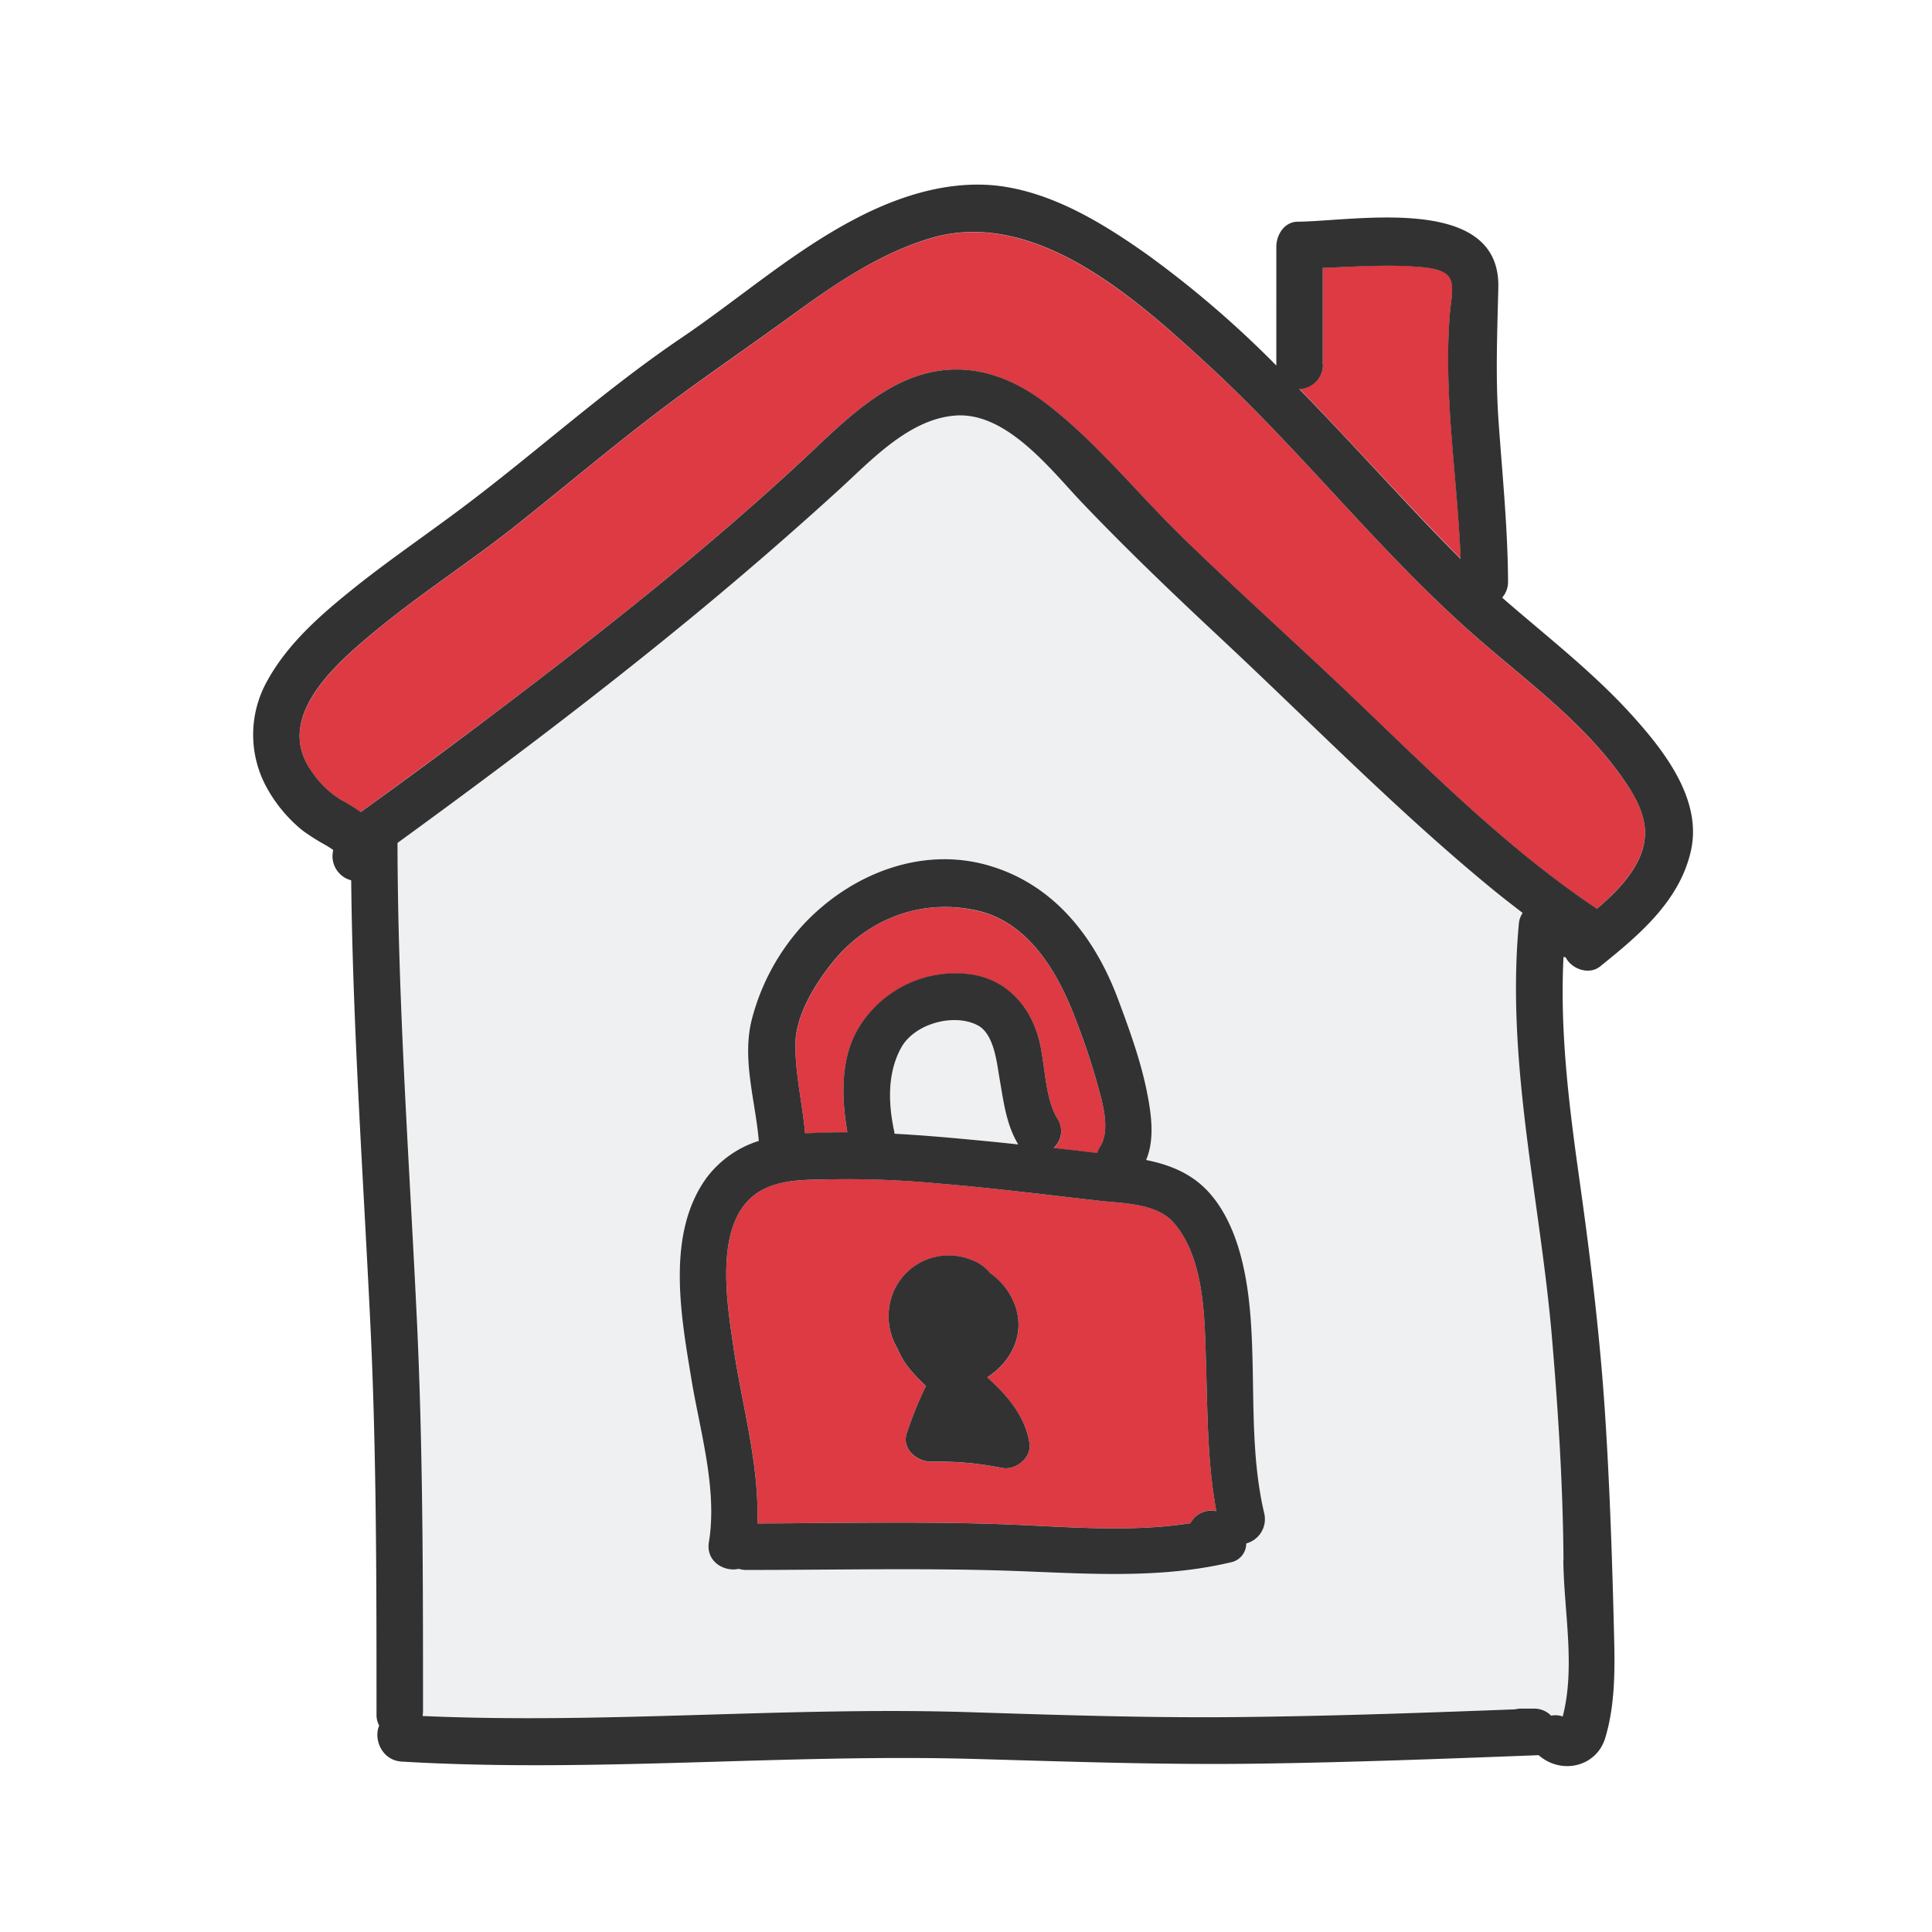
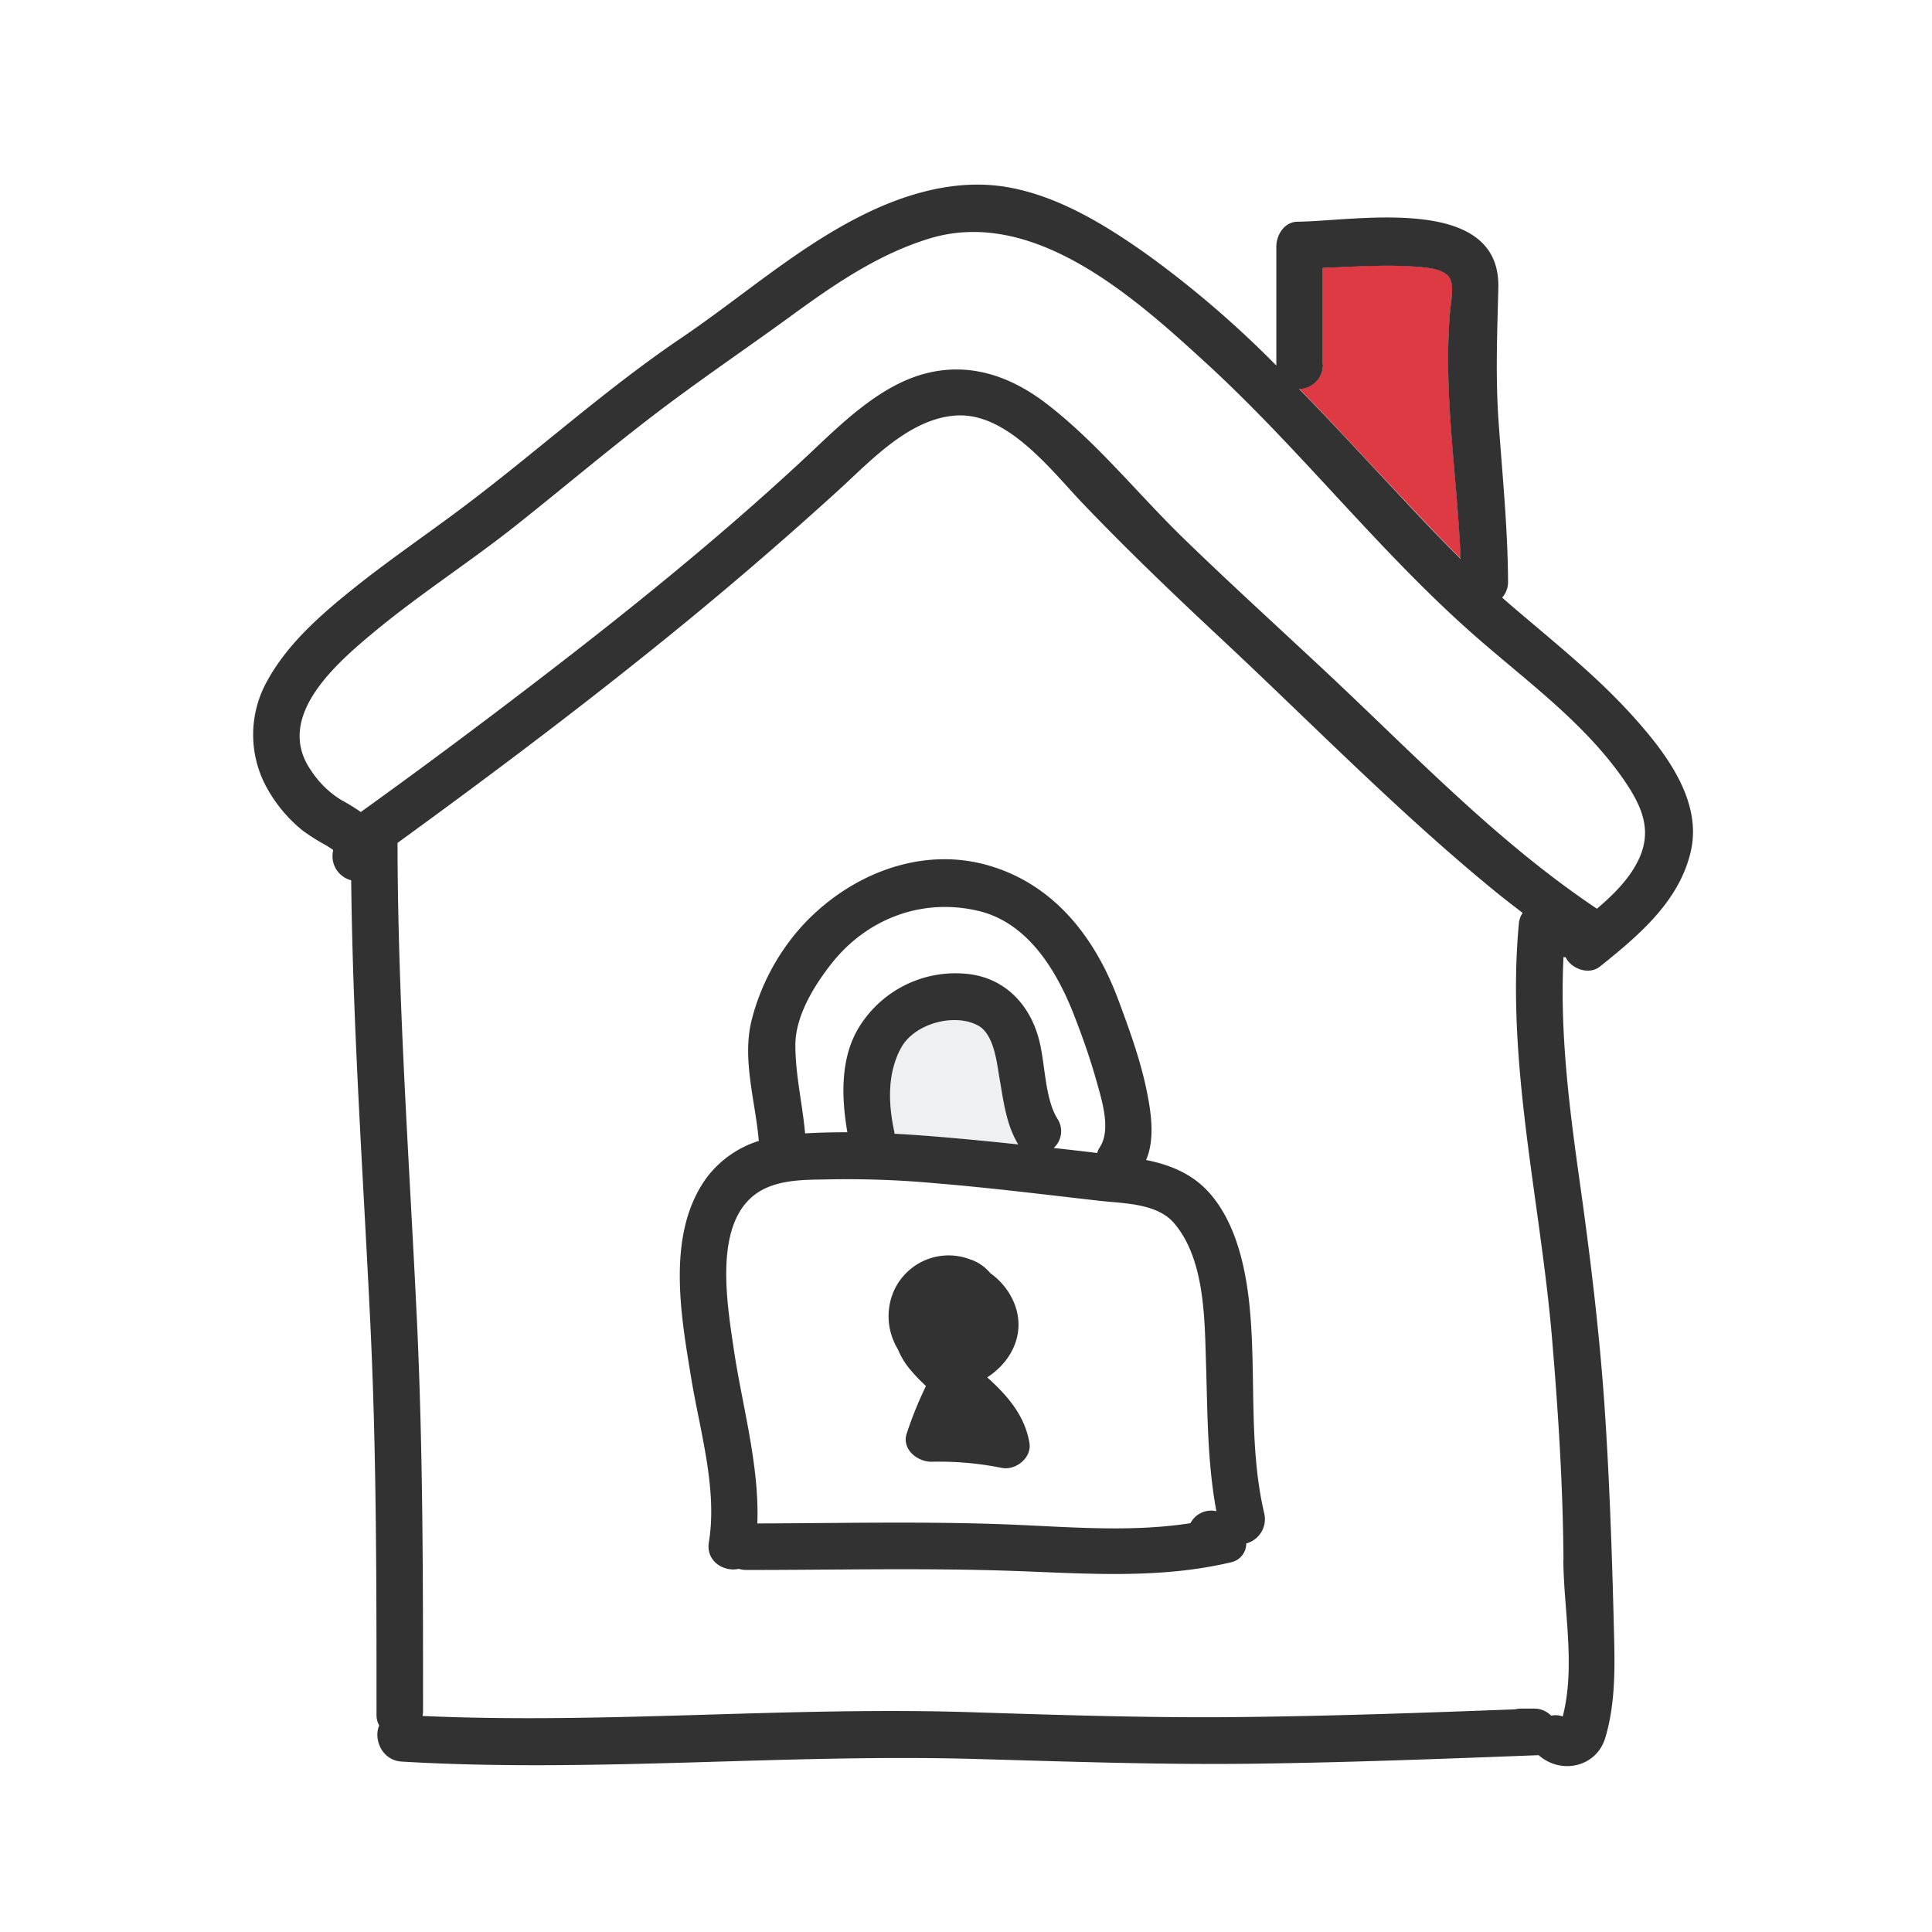
<svg xmlns="http://www.w3.org/2000/svg" id="Layer_1" data-name="Layer 1" viewBox="0 0 512 512">
  <defs>
    <style>.cls-1{fill:#dd3a43;}.cls-2{fill:#eef0f1;}.cls-3{fill:#333232;}</style>
  </defs>
-   <path class="cls-1" d="M319.61,361.12c-.37-11.71-.32-27.47-8.47-37-4.5-5.26-13.33-5.19-19.6-5.89-14.42-1.61-28.77-3.44-43.25-4.63a255.08,255.08,0,0,0-28.19-1.07c-5.5.16-11.5-.07-16.69,2.12-15,6.34-10.81,30-9,42.5,2.19,15,6.89,31.08,6.3,46.57,21.27-.06,42.62-.55,63.87.17,16.73.56,34.21,2.38,50.91-.24a6.21,6.21,0,0,1,6.88-3.19C319.94,387.46,320,374.36,319.61,361.12ZM265.44,389a83.69,83.69,0,0,0-18.63-1.59c-3.65,0-7.81-3.23-6.56-7.37a101.11,101.11,0,0,1,5.14-12.7,46,46,0,0,1-4.55-4.81,20.35,20.35,0,0,1-2.92-5,16.69,16.69,0,0,1-2.25-11.18,15.89,15.89,0,0,1,21.26-12.63,11.69,11.69,0,0,1,5.52,3.72,18.25,18.25,0,0,1,4.57,4.66c5.68,8.46,2.53,17.76-5.39,22.95,5.36,4.85,9.93,10,11.18,17.37C273.49,386.34,269.12,389.78,265.44,389Z" />
  <path class="cls-2" d="M264.84,285.36c-.7-4.07-1.48-11.42-5.67-13.63-6.32-3.34-16.8-.48-20.31,5.9-3.69,6.69-3.44,14.7-1.89,22,.06.28.09.55.12.81,8,.43,16,1.17,24,1.93,2.93.28,5.85.6,8.78.9C266.56,297.87,265.9,291.48,264.84,285.36Z" />
  <path class="cls-1" d="M384.33,82.36c.21-2.41,1-5.89.13-8.23-1-2.61-5.22-3.11-7.59-3.35-8.75-.86-17.51-.14-26.27.19V96.59a6.43,6.43,0,0,1-6.25,6.46c8.33,8.56,16.41,17.36,24.55,26,6,6.39,12,12.81,18.21,19C386.25,126.19,382.42,104.2,384.33,82.36Z" />
-   <path class="cls-1" d="M290.62,286.65c-1.67-6-3.76-11.86-6-17.64-4.54-11.64-12.12-24.35-25.19-27.53-14.94-3.63-29.65,1.9-39.12,14-4.59,5.84-9.52,13.86-9.52,21.55,0,7.89,1.88,15.58,2.58,23.4,3.73-.22,7.46-.31,11.2-.3-1.61-9.3-1.91-19.83,3.19-28a30,30,0,0,1,29.62-13.84c9.21,1.38,15.43,8.07,17.86,16.85,1.82,6.57,1.52,15.81,5,21.41a6,6,0,0,1-1,7.75q5.76.63,11.52,1.33a6.23,6.23,0,0,1,.75-1.6C294.51,299.37,292,291.5,290.62,286.65Z" />
-   <path class="cls-2" d="M414.34,413.43c-.14-19.31-1.31-38.54-2.88-57.77-3-37.08-12.35-73.53-8.87-111a5.8,5.8,0,0,1,1-2.77c-2.58-2-5.14-3.94-7.64-6-25.32-20.77-48.43-44.41-72.35-66.76-12.56-11.73-25-23.62-36.86-36.06-8.14-8.55-19.84-23.91-33.35-23-12.39.84-22.51,12-31.1,19.78q-19.55,17.81-40,34.59c-25,20.49-50.74,39.93-76.87,58.89v0c.06,42.1,3.13,84.08,5.12,126.1,1.63,34.64,1.64,69.23,1.64,103.9a6.71,6.71,0,0,1-.13,1.37c48.42,2.17,96.84-2.56,145.27-1,24.93.79,49.76,1.62,74.71,1.24,23.2-.34,46.38-1.17,69.56-2a6.43,6.43,0,0,1,1.57-.19h3.38a6.24,6.24,0,0,1,4.6,1.87,5.69,5.69,0,0,1,3.07.21C417.61,441.64,414.45,426.78,414.34,413.43Zm-84.09-4.36a5.08,5.08,0,0,1-4.07,5c-19.95,4.73-40.39,2.79-60.66,2.18-22.55-.67-45.19-.15-67.75-.15a6.84,6.84,0,0,1-2-.3c-3.86.88-8.77-1.92-7.93-7.07,2.29-14.08-2.42-29.63-4.68-43.47-2.72-16.69-6.65-38.24,4-53a27.65,27.65,0,0,1,13.91-9.87c-.88-10.59-4.49-21.5-1.9-32A58.87,58.87,0,0,1,213,244.88c12.29-13.08,30.88-20.68,48.77-15.57,17.48,5,28.38,19.07,34.54,35.6,2.86,7.68,5.68,15.36,7.39,23.4,1.25,5.91,2.52,13.26,0,19.1,6.54,1.31,12.55,3.77,17.1,9.1,7.59,8.87,9.86,22.31,10.65,33.54,1.2,17-.37,34.38,3.57,51.06A6.67,6.67,0,0,1,330.25,409.07Z" />
-   <path class="cls-1" d="M430.6,207.07c-10.09-14.75-24.71-25.53-38.08-37.1-26.28-22.72-47.55-50.61-73.19-74-18.79-17.17-45.49-41.12-73-32.72-13.12,4-24.57,11.65-35.55,19.69-11.18,8.18-22.69,16-33.79,24.28-13.8,10.33-26.94,21.51-40.44,32.22-12.19,9.66-25.34,18.06-37.3,28-10,8.34-26.84,22.65-16.7,36.94A25.41,25.41,0,0,0,90.37,212a54.38,54.38,0,0,1,5.21,3.2q17.33-12.53,34.41-25.37c28.5-21.54,56.76-43.77,82.94-68.12,9.15-8.51,19.54-19.28,32-22.64,11.81-3.18,22.7.54,32.23,7.82,13.51,10.31,24.47,24.17,36.67,36,12.37,12,25.13,23.58,37.71,35.36,23.12,21.64,45.17,44.9,71.62,62.58,4.28-3.63,8.37-7.68,10.8-12.5C438,220.44,435.32,214,430.6,207.07Z" />
  <path class="cls-3" d="M432.56,189.61c-10.05-11.13-21.91-20.36-33.22-30.14-.43-.36-.84-.74-1.25-1.11a6.24,6.24,0,0,0,1.56-4.27c-.08-14.15-1.51-28.24-2.51-42.34-.85-12-.35-23.58-.07-35.52.61-25-38.05-17.6-53.13-17.48-3.56,0-5.7,3.47-5.7,6.66V96.87a271.69,271.69,0,0,0-34.07-29.3c-11.15-7.91-23.7-15.67-37.36-18-13-2.21-26.23,1.51-37.85,7.25-17.57,8.67-32.25,21.8-48.38,32.72-20.38,13.79-38.57,30.39-58.24,45.14-9,6.75-18.29,13.1-27.13,20.06C86,162.06,76.55,170,70.83,180.42a29.13,29.13,0,0,0-.36,27.9,38.38,38.38,0,0,0,9.7,11.76A53.55,53.55,0,0,0,86,223.79c.6.34,1.19.71,1.77,1.09.22.15.39.28.53.39l0,.07a6.6,6.6,0,0,0,4.77,7.95c.42,39.1,3.18,78.13,5.06,117.19,1.67,34.63,1.65,69.23,1.65,103.89a5.75,5.75,0,0,0,.71,2.91c-1.54,3.56.65,9.25,6,9.56,50.59,3,101.19-2.11,151.79-.7,24.94.7,49.76,1.59,74.72,1.25s49.68-1.29,74.51-2.24a2.85,2.85,0,0,0,.29,0l.21.2c6,5,15.13,2.81,17.41-4.82,2.48-8.28,2.56-17.12,2.36-25.7-.47-19.7-1.1-39.51-2.36-59.17-1.34-21-3.86-41.76-6.79-62.61-2.77-19.63-5.3-39.59-4.28-59.46a5.78,5.78,0,0,0,.57.12c1.57,3.13,6.21,4.75,9.11,2.42,10.13-8.15,20.88-17.1,24-30.31C451.32,212.09,441.11,199.09,432.56,189.61Zm-82-93V71c8.76-.33,17.52-1,26.27-.19,2.37.24,6.61.74,7.59,3.35.88,2.34.08,5.82-.13,8.23-1.91,21.84,1.92,43.83,2.78,65.71-6.23-6.17-12.22-12.59-18.21-19-8.14-8.68-16.22-17.48-24.55-26A6.43,6.43,0,0,0,350.6,96.59Zm63.74,316.84c.11,13.35,3.27,28.21-.16,41.43a5.69,5.69,0,0,0-3.07-.21,6.24,6.24,0,0,0-4.6-1.87h-3.38a6.43,6.43,0,0,0-1.57.19c-23.18.88-46.36,1.71-69.56,2-24.95.38-49.78-.45-74.71-1.24-48.43-1.55-96.85,3.18-145.27,1a6.71,6.71,0,0,0,.13-1.37c0-34.67,0-69.26-1.64-103.9-2-42-5.06-84-5.12-126.1v0c26.13-19,51.91-38.4,76.87-58.89q20.43-16.77,40-34.59c8.59-7.82,18.71-18.94,31.1-19.78,13.51-.92,25.21,14.44,33.35,23,11.86,12.44,24.3,24.33,36.86,36.06,23.92,22.35,47,46,72.35,66.76,2.5,2.05,5.06,4,7.64,6a5.8,5.8,0,0,0-1,2.77c-3.48,37.43,5.84,73.88,8.87,111C413,374.89,414.2,394.12,414.34,413.43ZM434,228.32c-2.43,4.82-6.52,8.87-10.8,12.5-26.45-17.68-48.5-40.94-71.62-62.58-12.58-11.78-25.34-23.36-37.71-35.36-12.2-11.81-23.16-25.67-36.67-36-9.53-7.28-20.42-11-32.23-7.82-12.49,3.36-22.88,14.13-32,22.64-26.18,24.35-54.44,46.58-82.94,68.12q-17.06,12.89-34.41,25.37a54.38,54.38,0,0,0-5.21-3.2,25.41,25.41,0,0,1-7.87-7.65c-10.14-14.29,6.68-28.6,16.7-36.94,12-9.95,25.11-18.35,37.3-28,13.5-10.71,26.64-21.89,40.44-32.22,11.1-8.29,22.61-16.1,33.79-24.28,11-8,22.43-15.69,35.55-19.69,27.56-8.4,54.26,15.55,73,32.72,25.64,23.42,46.91,51.31,73.19,74,13.37,11.57,28,22.35,38.08,37.1C435.32,214,438,220.44,434,228.32Z" />
  <path class="cls-3" d="M335.05,401.11c-3.94-16.68-2.37-34.09-3.57-51.06-.79-11.23-3.06-24.67-10.65-33.54-4.55-5.33-10.56-7.79-17.1-9.1,2.5-5.84,1.23-13.19,0-19.1-1.71-8-4.53-15.72-7.39-23.4-6.16-16.53-17.06-30.62-34.54-35.6-17.89-5.11-36.48,2.49-48.77,15.57a58.87,58.87,0,0,0-13.84,25.47c-2.59,10.5,1,21.41,1.9,32a27.65,27.65,0,0,0-13.91,9.87c-10.67,14.81-6.74,36.36-4,53,2.26,13.84,7,29.39,4.68,43.47-.84,5.15,4.07,7.95,7.93,7.07a6.84,6.84,0,0,0,2,.3c22.56,0,45.2-.52,67.75.15,20.27.61,40.71,2.55,60.66-2.18a5.08,5.08,0,0,0,4.07-5A6.67,6.67,0,0,0,335.05,401.11ZM220.3,255.43c9.47-12.05,24.18-17.58,39.12-14,13.07,3.18,20.65,15.89,25.19,27.53,2.25,5.78,4.34,11.67,6,17.64,1.36,4.85,3.89,12.72.89,17.36a6.23,6.23,0,0,0-.75,1.6q-5.76-.71-11.52-1.33a6,6,0,0,0,1-7.75c-3.47-5.6-3.17-14.84-5-21.41-2.43-8.78-8.65-15.47-17.86-16.85a30,30,0,0,0-29.62,13.84c-5.1,8.14-4.8,18.67-3.19,28-3.74,0-7.47.08-11.2.3-.7-7.82-2.58-15.51-2.58-23.4C210.78,269.29,215.71,261.27,220.3,255.43Zm49.54,47.85c-2.93-.3-5.85-.62-8.78-.9-7.95-.76-15.95-1.5-24-1.93,0-.26-.06-.53-.12-.81-1.55-7.31-1.8-15.32,1.89-22,3.51-6.38,14-9.24,20.31-5.9,4.19,2.21,5,9.56,5.67,13.63C265.9,291.48,266.56,297.87,269.84,303.28Zm45.64,100.38c-16.7,2.62-34.18.8-50.91.24-21.25-.72-42.6-.23-63.87-.17.59-15.49-4.11-31.55-6.3-46.57-1.8-12.45-6-36.16,9-42.5,5.19-2.19,11.19-2,16.69-2.12a255.08,255.08,0,0,1,28.19,1.07c14.48,1.19,28.83,3,43.25,4.63,6.27.7,15.1.63,19.6,5.89,8.15,9.52,8.1,25.28,8.47,37,.42,13.24.33,26.34,2.75,39.35A6.21,6.21,0,0,0,315.48,403.66Z" />
  <path class="cls-3" d="M272.81,382.39c-1.25-7.33-5.82-12.52-11.18-17.37,7.92-5.19,11.07-14.49,5.39-22.95a18.25,18.25,0,0,0-4.57-4.66,11.69,11.69,0,0,0-5.52-3.72,15.89,15.89,0,0,0-21.26,12.63,16.69,16.69,0,0,0,2.25,11.18,20.35,20.35,0,0,0,2.92,5,46,46,0,0,0,4.55,4.81,101.11,101.11,0,0,0-5.14,12.7c-1.25,4.14,2.91,7.37,6.56,7.37A83.69,83.69,0,0,1,265.44,389C269.12,389.78,273.49,386.34,272.81,382.39Z" />
</svg>